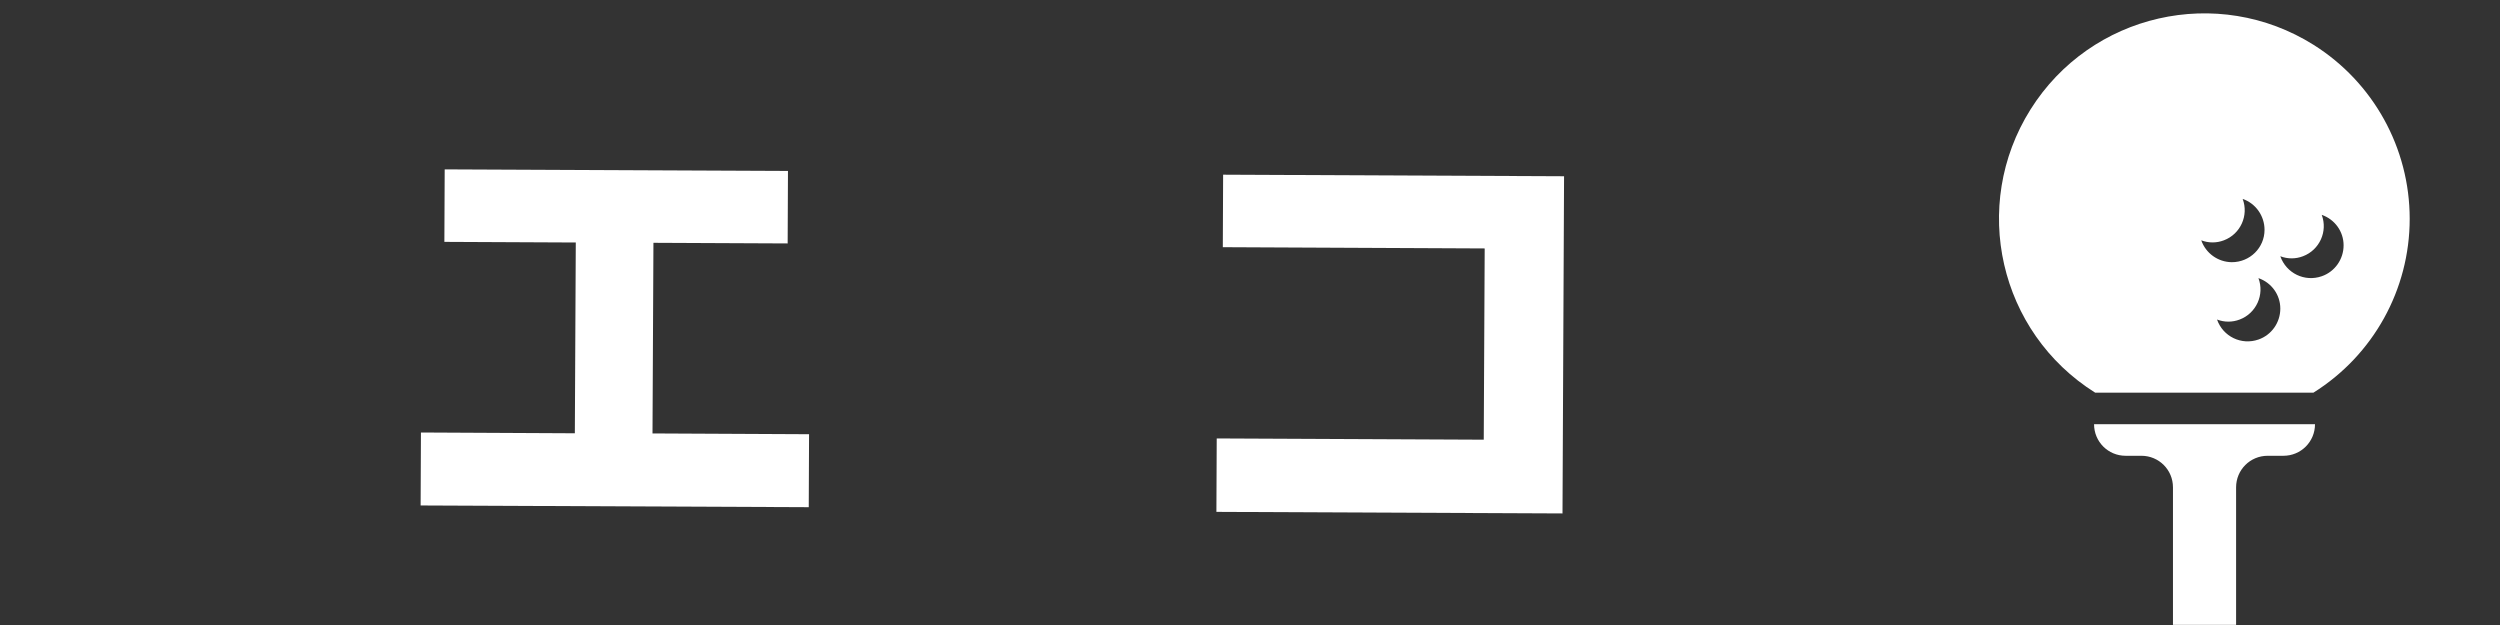
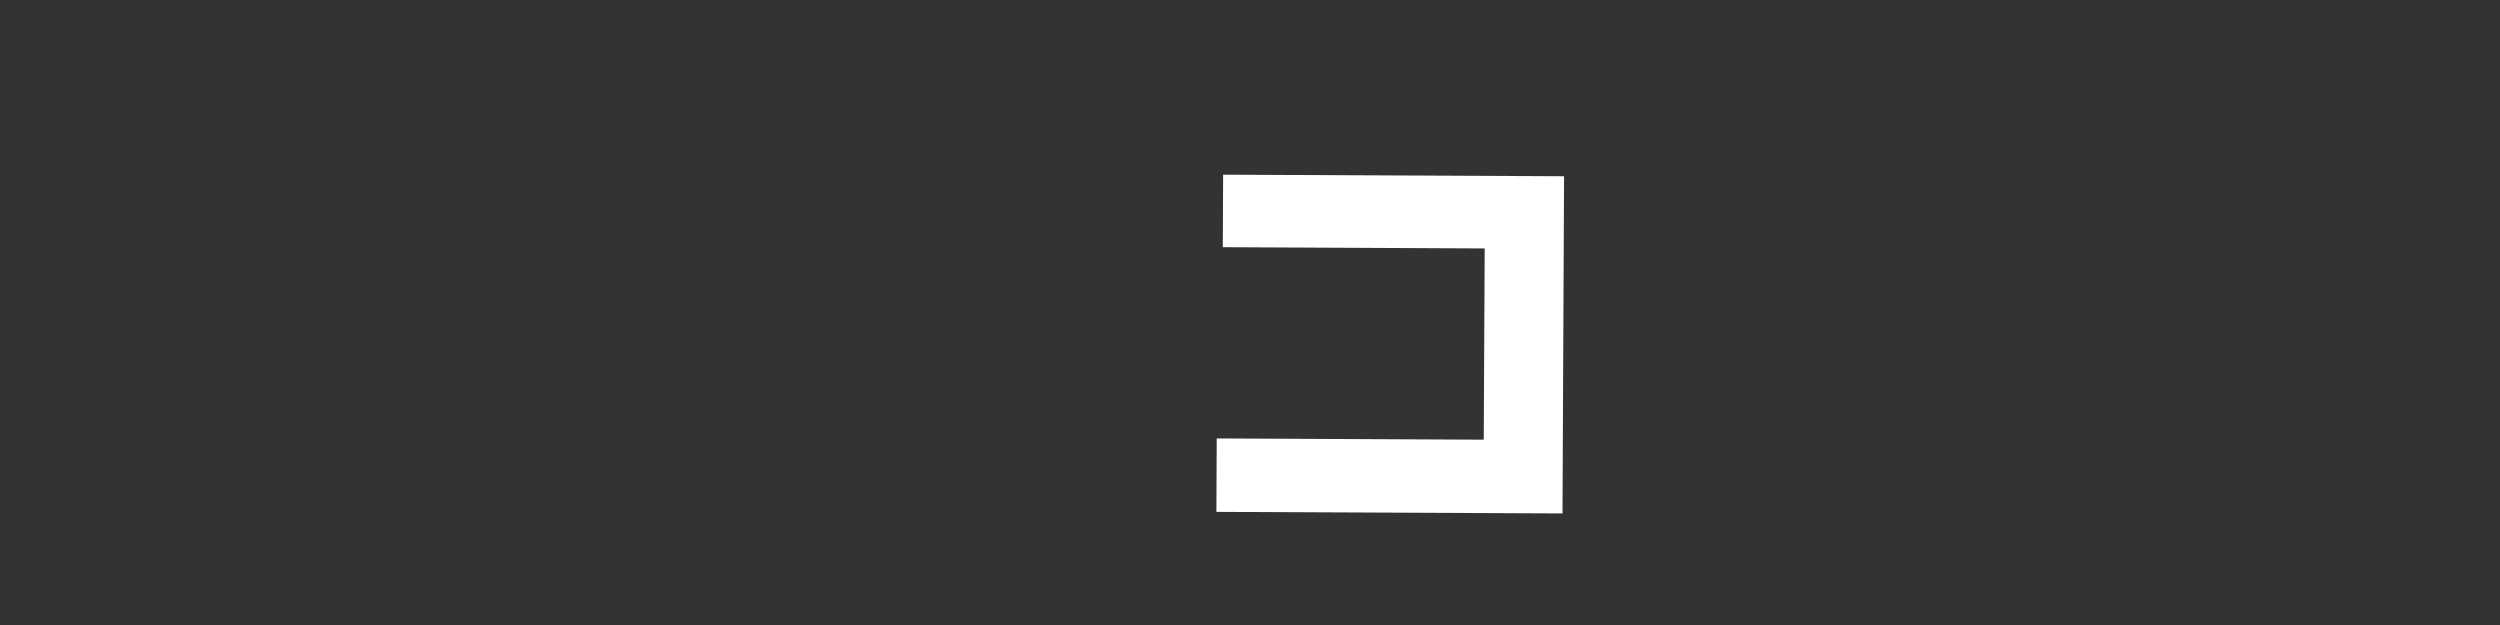
<svg xmlns="http://www.w3.org/2000/svg" id="a" data-name="レイヤー 1" viewBox="0 0 160 40">
  <rect x="0" y="0" width="160" height="40" fill="#333333" stroke="none" />
  <defs>
    <style>
      .c {
        fill: #fff;
        stroke-width: 0px;
      }
    </style>
  </defs>
-   <path id="b" data-name="Icon awesome-golf-ball" class="c" d="M134,27.15h14.16c0,1.12-.9,2.02-2.02,2.02,0,0,0,0,0,0h-1.01c-1.12,0-2.02.9-2.02,2.02,0,0,0,0,0,0v8.8h-4.04v-8.8c0-1.12-.9-2.02-2.02-2.02,0,0,0,0,0,0h-1.01c-1.12,0-2.02-.9-2.02-2.02,0,0,0,0,0,0ZM154.22,14.01c0,4.52-2.33,8.72-6.16,11.12h-13.97c-6.15-3.86-8-11.97-4.14-18.12,3.86-6.15,11.97-8,18.12-4.14,3.83,2.41,6.15,6.61,6.15,11.13ZM142.84,16.78c1.15,0,2.09-.92,2.09-2.07,0-.89-.56-1.69-1.4-1.98.4,1.06-.14,2.25-1.2,2.65-.47.18-.98.18-1.45,0,.29.83,1.07,1.39,1.95,1.4ZM145.94,19.75c0-.88-.56-1.66-1.4-1.95.4,1.06-.14,2.25-1.2,2.65-.47.18-.98.18-1.45,0,.38,1.09,1.56,1.66,2.65,1.28.84-.29,1.4-1.09,1.4-1.98ZM149.99,15.7c0-.88-.56-1.66-1.4-1.95.4,1.06-.14,2.25-1.2,2.65-.47.18-.98.18-1.45,0,.38,1.09,1.56,1.66,2.65,1.28.84-.29,1.4-1.09,1.4-1.98Z" />
  <g>
-     <path class="c" d="M41.75,27.74l10.03.05-.02,4.67-24.84-.11.02-4.67,9.85.05.06-12.21-8.41-.04.02-4.64,21.97.1-.02,4.64-8.59-.04-.06,12.21Z" />
+     <path class="c" d="M41.75,27.74Z" />
    <path class="c" d="M100.1,11.28l-.1,21.58-22.15-.1.02-4.7,17.09.08.06-12.24-16.76-.08.02-4.64,21.82.1Z" />
  </g>
</svg>